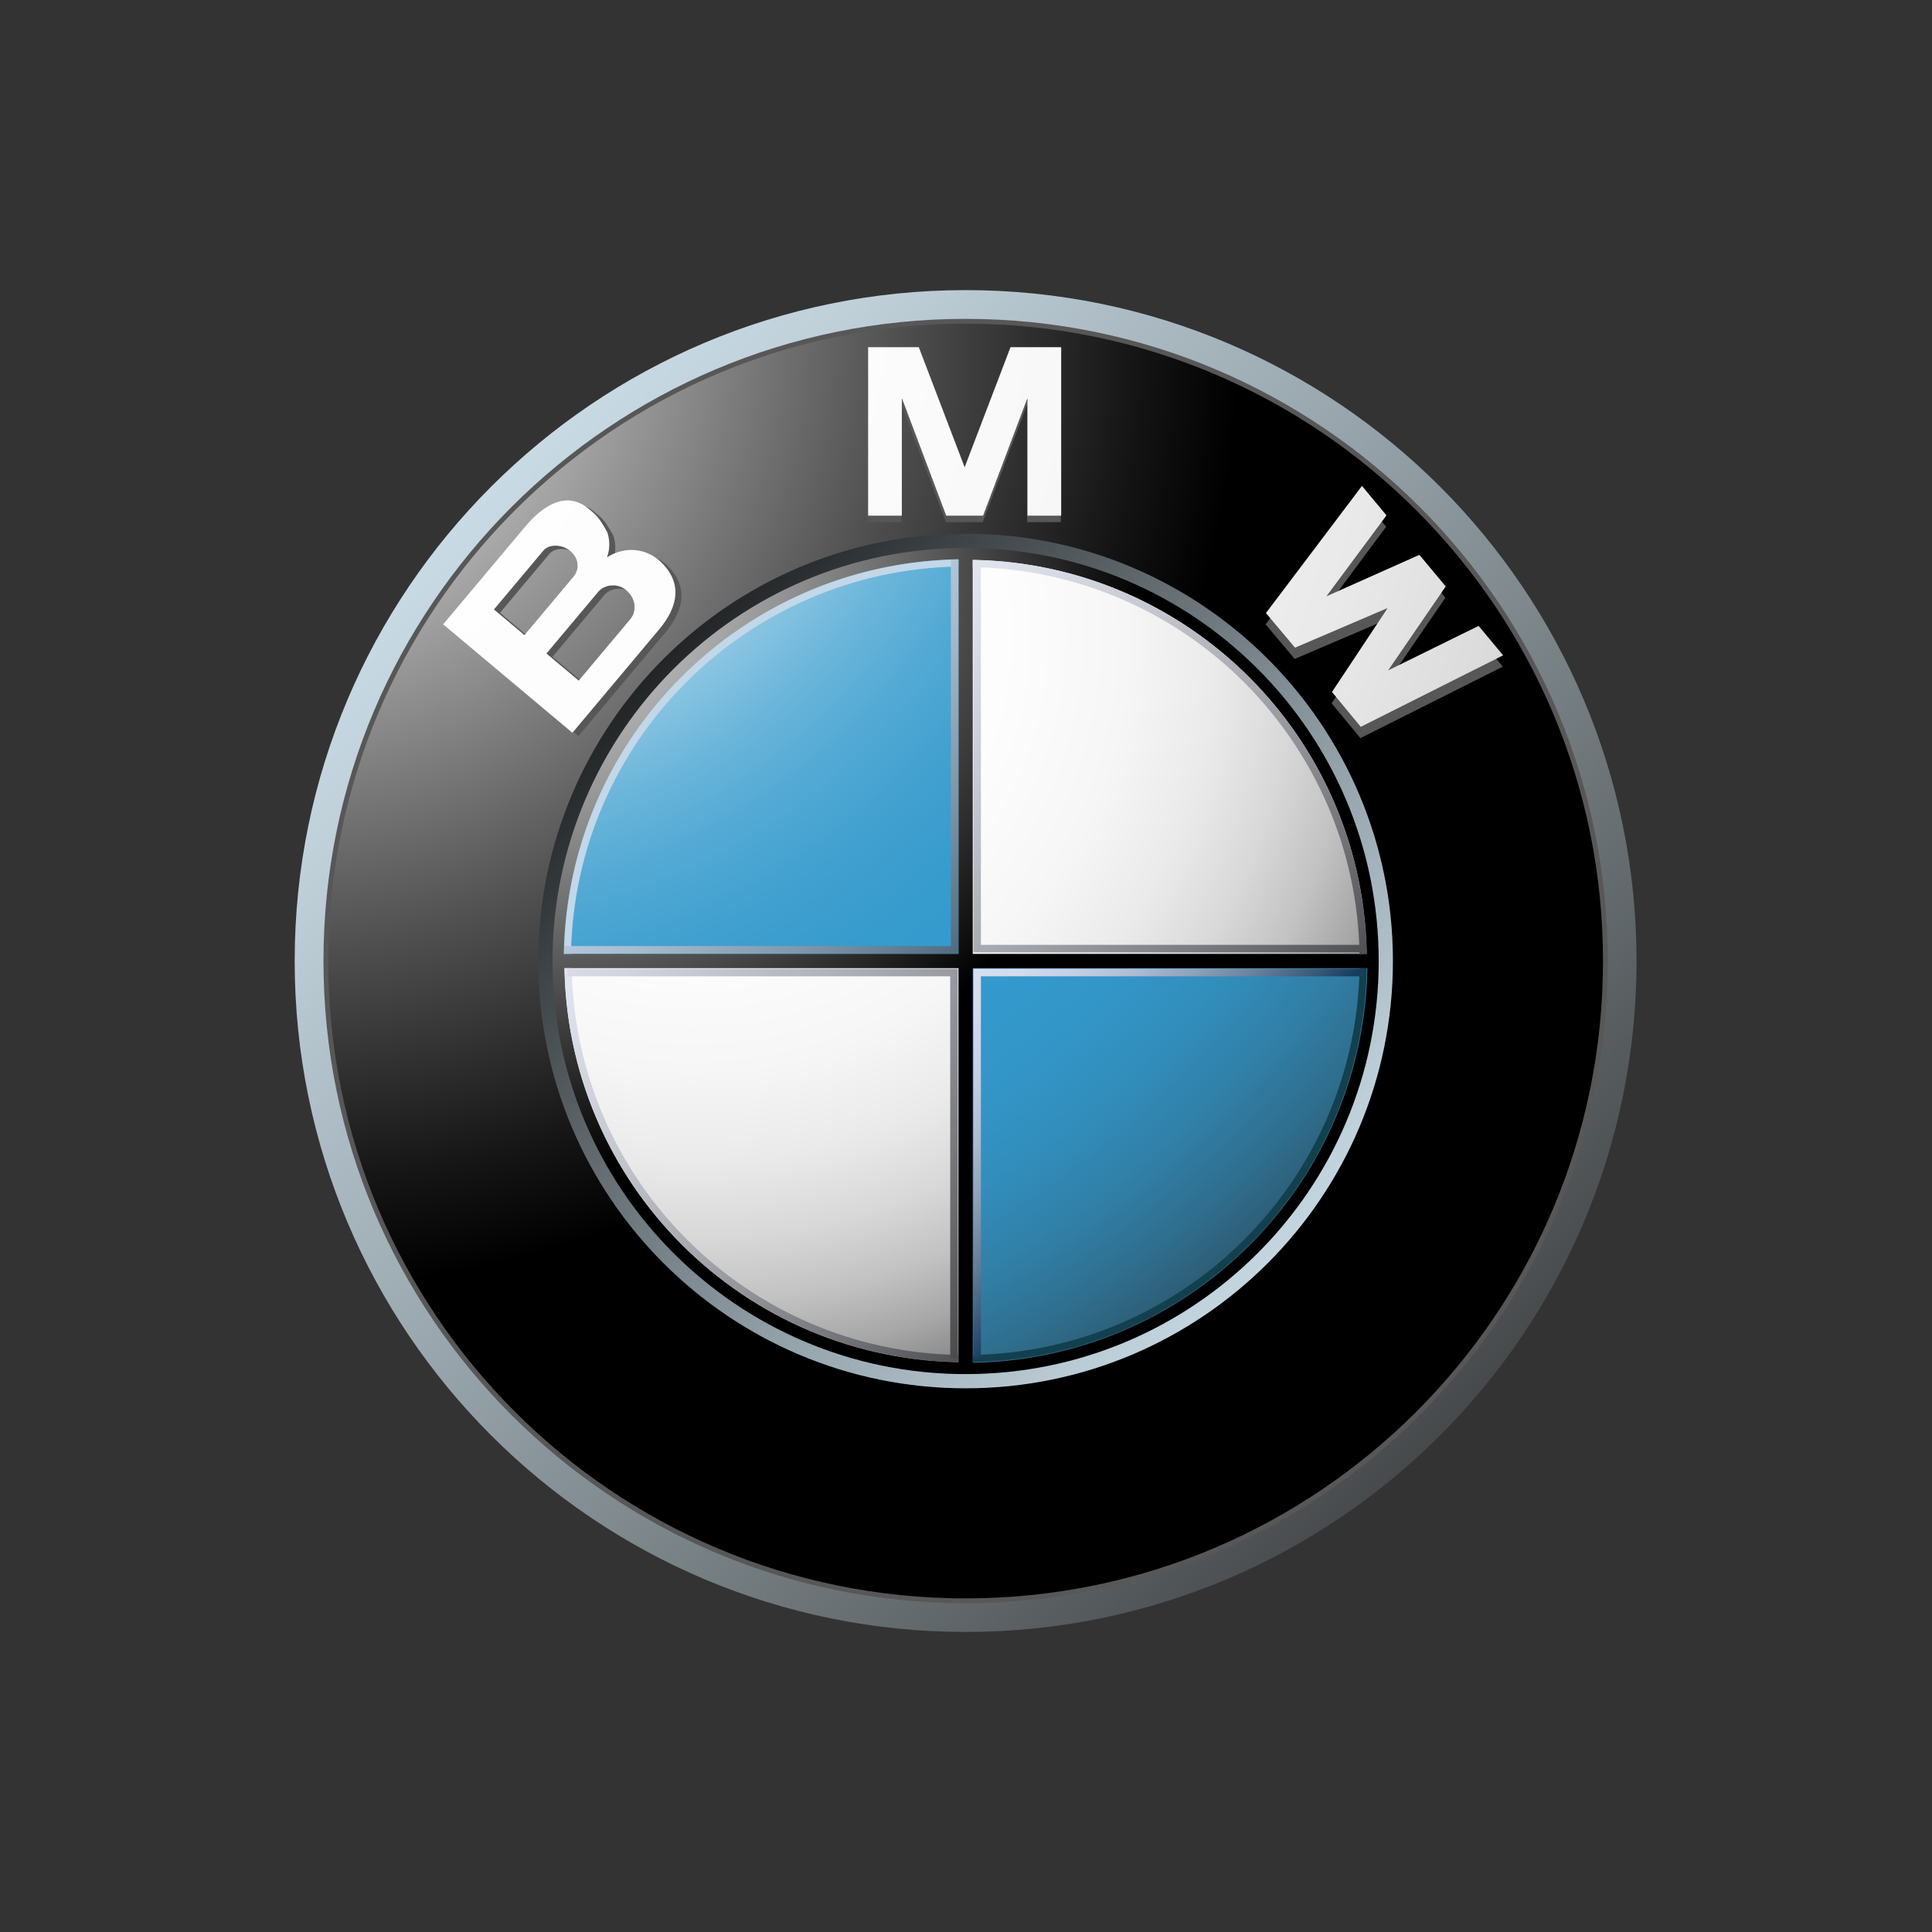
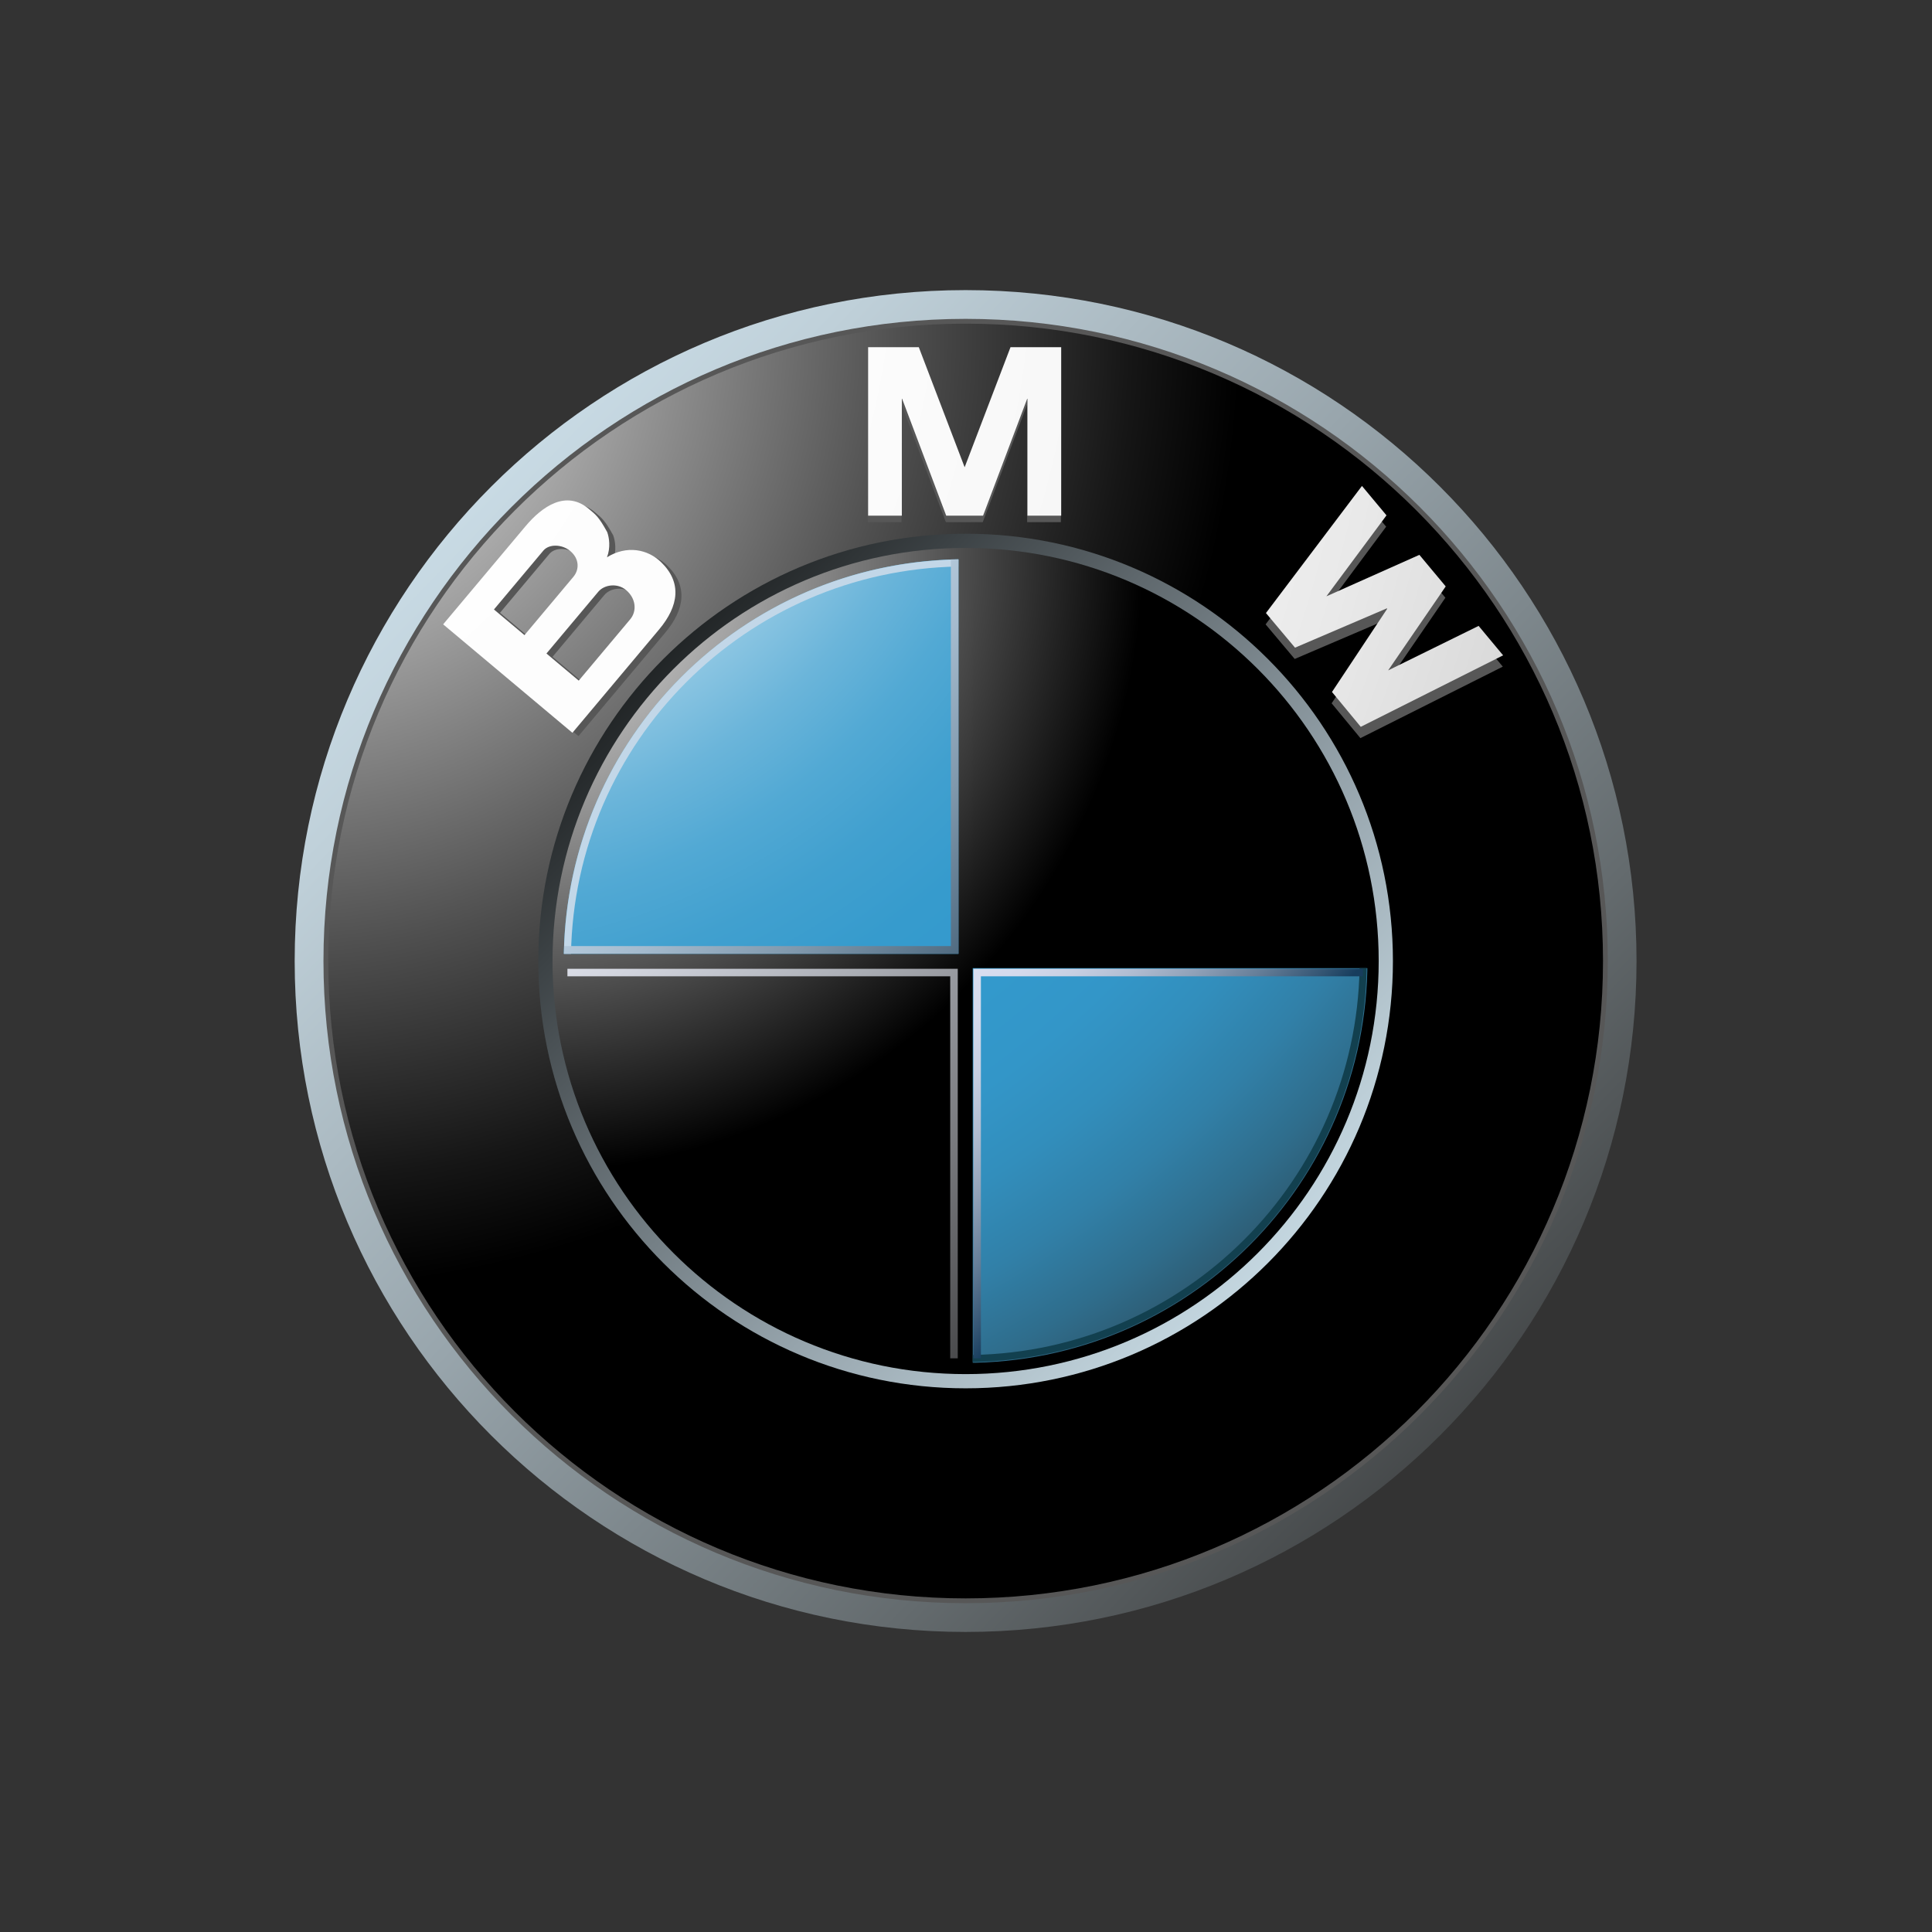
<svg xmlns="http://www.w3.org/2000/svg" width="151" height="151" viewBox="0 0 151 151" fill="none">
  <rect x="0" y="0" width="151" height="151" fill="#333333" stroke="none" />
  <g clip-path="url(#clip0_3669_36084)">
    <path d="M75.469 22.674C46.51 22.674 23.031 46.151 23.031 75.111C23.031 104.071 46.51 127.548 75.469 127.548C104.431 127.548 127.907 104.071 127.907 75.111C127.907 46.151 104.431 22.674 75.469 22.674ZM75.469 124.926C47.956 124.926 25.655 102.623 25.655 75.111C25.655 47.599 47.956 25.296 75.469 25.296C102.982 25.296 125.285 47.599 125.285 75.111C125.285 102.623 102.982 124.926 75.469 124.926Z" fill="url(#paint0_linear_3669_36084)" />
    <path d="M125.662 75.112C125.662 102.829 103.188 125.302 75.47 125.302C47.752 125.302 25.281 102.829 25.281 75.112C25.281 47.393 47.752 24.921 75.47 24.921C103.188 24.921 125.662 47.393 125.662 75.112Z" fill="#575757" />
    <path d="M125.286 75.112C125.286 102.624 102.983 124.926 75.47 124.926C47.957 124.926 25.656 102.624 25.656 75.112C25.656 47.6 47.957 25.296 75.47 25.296C102.983 25.296 125.286 47.6 125.286 75.112Z" fill="url(#paint1_radial_3669_36084)" />
    <path d="M108.867 75.111C108.867 93.555 93.915 108.507 75.47 108.507C57.025 108.507 42.072 93.556 42.072 75.111C42.072 56.666 57.025 41.714 75.47 41.714C93.915 41.714 108.867 56.666 108.867 75.111Z" fill="url(#paint2_linear_3669_36084)" />
    <path d="M76.809 40.811L80.278 31.616V40.811H82.913V27.643H78.953L75.351 37.071H75.386L71.784 27.643H67.824V40.811H70.459V31.616L73.928 40.811H76.809Z" fill="#575757" />
    <path d="M112.968 46.717L108.466 53.281L115.537 49.803L117.455 52.103L106.326 57.691L104.077 54.968L108.391 48.464L108.366 48.432L101.19 51.503L98.916 48.799L106.42 38.863L108.338 41.164L103.64 47.491L110.911 44.248L112.968 46.717Z" fill="#575757" />
    <path d="M52.147 44.201C51.086 43.171 49.45 42.861 47.911 43.815C48.206 43.053 48.086 42.278 47.93 41.847C47.267 40.641 47.034 40.488 46.492 40.031C44.724 38.549 42.863 39.814 41.534 41.398L35.107 49.057L45.21 57.533L51.986 49.458C53.535 47.613 53.774 45.783 52.147 44.201ZM39.078 47.894L42.938 43.294C43.386 42.762 44.397 42.783 45.046 43.329C45.76 43.929 45.763 44.778 45.283 45.351L41.465 49.898L39.078 47.894ZM49.727 48.659L45.703 53.455L43.183 51.337L47.237 46.504C47.696 45.958 48.718 45.799 49.407 46.377C50.184 47.03 50.26 48.023 49.727 48.659Z" fill="#575757" />
    <path d="M76.835 40.303L80.304 31.108V40.303H82.939V27.134H78.979L75.377 36.563H75.411L71.81 27.134H67.85V40.303H70.485V31.108L73.954 40.303H76.835Z" fill="url(#paint3_radial_3669_36084)" />
    <path d="M112.993 45.833L108.493 52.397L115.564 48.918L117.48 51.219L106.353 56.807L104.104 54.084L108.419 47.581L108.393 47.547L101.215 50.62L98.943 47.914L106.447 37.979L108.365 40.279L103.667 46.607L110.936 43.365L112.993 45.833Z" fill="url(#paint4_radial_3669_36084)" />
    <path d="M51.674 43.941C50.616 42.912 48.977 42.601 47.441 43.554C47.733 42.792 47.614 42.017 47.458 41.589C46.794 40.38 46.564 40.23 46.018 39.771C44.249 38.288 42.391 39.554 41.063 41.14L34.635 48.797L44.738 57.273L51.514 49.198C53.061 47.352 53.302 45.524 51.674 43.941ZM38.606 47.635L42.465 43.036C42.911 42.502 43.923 42.524 44.573 43.069C45.288 43.669 45.29 44.52 44.808 45.09L40.993 49.638L38.606 47.635ZM49.257 48.4L45.233 53.195L42.709 51.077L46.765 46.244C47.223 45.699 48.243 45.539 48.932 46.118C49.713 46.772 49.79 47.763 49.257 48.4Z" fill="url(#paint5_radial_3669_36084)" />
    <path d="M43.184 75.112C43.184 57.28 57.639 42.825 75.47 42.825C93.302 42.825 107.755 57.28 107.755 75.112C107.755 92.942 93.302 107.397 75.47 107.397C57.639 107.397 43.184 92.942 43.184 75.112Z" fill="url(#paint6_radial_3669_36084)" />
-     <path d="M44.111 75.112C44.111 57.793 58.151 43.753 75.469 43.753C92.788 43.753 106.829 57.793 106.829 75.112C106.829 92.431 92.788 106.471 75.469 106.471C58.151 106.471 44.111 92.431 44.111 75.112Z" fill="url(#paint7_radial_3669_36084)" />
    <path d="M44.062 75.112H75.469V43.705C58.123 43.705 44.062 57.766 44.062 75.112Z" fill="url(#paint8_radial_3669_36084)" />
    <path d="M75.469 75.111V106.519C92.815 106.519 106.876 92.455 106.876 75.111H75.469Z" fill="url(#paint9_radial_3669_36084)" />
    <path d="M107.137 74.554H76.027V43.444H74.913V74.554H43.803V75.668H74.913V106.779H76.027V75.668H107.137V74.554Z" fill="url(#paint10_radial_3669_36084)" />
-     <path d="M76.025 44.324C92.593 44.619 105.962 57.987 106.259 74.553H106.813C106.517 57.68 92.9 44.061 76.025 43.767L76.025 44.324Z" fill="url(#paint11_linear_3669_36084)" />
    <path d="M44.627 74.55C44.922 57.961 58.31 44.574 74.899 44.278V43.721C58.001 44.017 44.367 57.654 44.07 74.55H44.627V74.55Z" fill="#C2D7E8" />
-     <path d="M74.913 105.899C58.345 105.605 44.976 92.235 44.682 75.668H44.125C44.422 92.543 58.038 106.162 74.913 106.456L74.913 105.899Z" fill="url(#paint12_linear_3669_36084)" />
    <path d="M106.261 75.668C105.964 92.235 92.595 105.605 76.027 105.899V106.456C92.902 106.162 106.521 92.543 106.815 75.668H106.261Z" fill="#12404F" />
    <path d="M74.318 43.722V73.943H44.098V74.54H74.318H74.913V73.943V43.722H74.318Z" fill="url(#paint13_linear_3669_36084)" />
    <path d="M74.267 106.164V76.306H44.348V75.717H74.267H74.856V76.306V106.164H74.267Z" fill="url(#paint14_linear_3669_36084)" />
    <path d="M76.665 106.164V76.306H106.523V75.717H76.665H76.078V76.306V106.164H76.665Z" fill="url(#paint15_linear_3669_36084)" />
-     <path d="M76.665 43.988V73.846H106.523V74.434H76.665H76.078V73.846V43.988H76.665Z" fill="url(#paint16_linear_3669_36084)" />
  </g>
  <defs>
    <linearGradient id="paint0_linear_3669_36084" x1="15.355" y1="17.021" x2="126.617" y2="124.536" gradientUnits="userSpaceOnUse">
      <stop stop-color="#DFF4FF" />
      <stop offset="0.098" stop-color="#D6EAF5" />
      <stop offset="0.268" stop-color="#BFD0D9" />
      <stop offset="0.488" stop-color="#98A5AC" />
      <stop offset="0.747" stop-color="#646B6E" />
      <stop offset="1" stop-color="#2B2B2B" />
    </linearGradient>
    <radialGradient id="paint1_radial_3669_36084" cx="0" cy="0" r="1" gradientUnits="userSpaceOnUse" gradientTransform="translate(22.378 26.143) scale(74.5 74.5)">
      <stop stop-color="white" />
      <stop offset="0.306" stop-color="#A8A8A8" />
      <stop offset="0.646" stop-color="#4F4F4F" />
      <stop offset="0.885" stop-color="#161616" />
      <stop offset="1" />
    </radialGradient>
    <linearGradient id="paint2_linear_3669_36084" x1="113.757" y1="112.108" x2="42.894" y2="43.632" gradientUnits="userSpaceOnUse">
      <stop stop-color="#DFF4FF" />
      <stop offset="0.086" stop-color="#D6EAF5" />
      <stop offset="0.233" stop-color="#BED0D9" />
      <stop offset="0.424" stop-color="#96A4AC" />
      <stop offset="0.652" stop-color="#5F686D" />
      <stop offset="0.907" stop-color="#1A1D1E" />
      <stop offset="1" />
    </linearGradient>
    <radialGradient id="paint3_radial_3669_36084" cx="0" cy="0" r="1" gradientUnits="userSpaceOnUse" gradientTransform="translate(8.997 18.556) scale(179.012 179.012)">
      <stop stop-color="white" />
      <stop offset="0.31" stop-color="#FDFDFD" />
      <stop offset="0.451" stop-color="#F6F6F6" />
      <stop offset="0.557" stop-color="#E9E9E9" />
      <stop offset="0.646" stop-color="#D7D7D7" />
      <stop offset="0.724" stop-color="#BFBFBF" />
      <stop offset="0.794" stop-color="#A2A2A2" />
      <stop offset="0.859" stop-color="#808080" />
      <stop offset="0.92" stop-color="#575757" />
      <stop offset="0.975" stop-color="#2B2B2B" />
      <stop offset="1" stop-color="#141414" />
    </radialGradient>
    <radialGradient id="paint4_radial_3669_36084" cx="0" cy="0" r="1" gradientUnits="userSpaceOnUse" gradientTransform="translate(8.99 18.556) scale(179.028 179.028)">
      <stop stop-color="white" />
      <stop offset="0.31" stop-color="#FDFDFD" />
      <stop offset="0.451" stop-color="#F6F6F6" />
      <stop offset="0.557" stop-color="#E9E9E9" />
      <stop offset="0.646" stop-color="#D7D7D7" />
      <stop offset="0.724" stop-color="#BFBFBF" />
      <stop offset="0.794" stop-color="#A2A2A2" />
      <stop offset="0.859" stop-color="#808080" />
      <stop offset="0.92" stop-color="#575757" />
      <stop offset="0.975" stop-color="#2B2B2B" />
      <stop offset="1" stop-color="#141414" />
    </radialGradient>
    <radialGradient id="paint5_radial_3669_36084" cx="0" cy="0" r="1" gradientUnits="userSpaceOnUse" gradientTransform="translate(8.979 18.503) scale(179.165 179.165)">
      <stop stop-color="white" />
      <stop offset="0.31" stop-color="#FDFDFD" />
      <stop offset="0.451" stop-color="#F6F6F6" />
      <stop offset="0.557" stop-color="#E9E9E9" />
      <stop offset="0.646" stop-color="#D7D7D7" />
      <stop offset="0.724" stop-color="#BFBFBF" />
      <stop offset="0.794" stop-color="#A2A2A2" />
      <stop offset="0.859" stop-color="#808080" />
      <stop offset="0.92" stop-color="#575757" />
      <stop offset="0.975" stop-color="#2B2B2B" />
      <stop offset="1" stop-color="#141414" />
    </radialGradient>
    <radialGradient id="paint6_radial_3669_36084" cx="0" cy="0" r="1" gradientUnits="userSpaceOnUse" gradientTransform="translate(41.059 43.374) scale(48.285 48.285)">
      <stop stop-color="#E6E6E6" />
      <stop offset="0.104" stop-color="#D6D6D6" />
      <stop offset="0.307" stop-color="#ADADAD" />
      <stop offset="0.588" stop-color="#6C6C6C" />
      <stop offset="0.933" stop-color="#121212" />
      <stop offset="1" />
    </radialGradient>
    <radialGradient id="paint7_radial_3669_36084" cx="0" cy="0" r="1" gradientUnits="userSpaceOnUse" gradientTransform="translate(54.265 49.868) scale(70.22 70.22)">
      <stop stop-color="white" />
      <stop offset="0.344" stop-color="#FDFDFD" />
      <stop offset="0.481" stop-color="#F6F6F6" />
      <stop offset="0.582" stop-color="#EAEAEA" />
      <stop offset="0.665" stop-color="#D8D8D8" />
      <stop offset="0.737" stop-color="#C2C2C2" />
      <stop offset="0.802" stop-color="#A6A6A6" />
      <stop offset="0.86" stop-color="#848484" />
      <stop offset="0.913" stop-color="#5F5F5F" />
      <stop offset="0.949" stop-color="#404040" />
      <stop offset="0.957" stop-color="#404040" />
      <stop offset="1" />
    </radialGradient>
    <radialGradient id="paint8_radial_3669_36084" cx="0" cy="0" r="1" gradientUnits="userSpaceOnUse" gradientTransform="translate(33.648 23.25) scale(124.361 124.361)">
      <stop offset="0.169" stop-color="white" />
      <stop offset="0.196" stop-color="#E0EFF7" />
      <stop offset="0.241" stop-color="#B2D9EC" />
      <stop offset="0.287" stop-color="#8BC5E2" />
      <stop offset="0.335" stop-color="#6BB5DA" />
      <stop offset="0.384" stop-color="#52A9D4" />
      <stop offset="0.436" stop-color="#41A0CF" />
      <stop offset="0.491" stop-color="#369BCD" />
      <stop offset="0.556" stop-color="#3399CC" />
      <stop offset="0.606" stop-color="#3396C8" />
      <stop offset="0.655" stop-color="#328EBC" />
      <stop offset="0.705" stop-color="#3180A8" />
      <stop offset="0.754" stop-color="#2F6D8C" />
      <stop offset="0.803" stop-color="#2D5468" />
      <stop offset="0.851" stop-color="#2A373D" />
      <stop offset="0.871" stop-color="#292929" />
    </radialGradient>
    <radialGradient id="paint9_radial_3669_36084" cx="0" cy="0" r="1" gradientUnits="userSpaceOnUse" gradientTransform="translate(33.647 23.248) scale(124.359 124.359)">
      <stop offset="0.169" stop-color="white" />
      <stop offset="0.196" stop-color="#E0EFF7" />
      <stop offset="0.241" stop-color="#B2D9EC" />
      <stop offset="0.287" stop-color="#8BC5E2" />
      <stop offset="0.335" stop-color="#6BB5DA" />
      <stop offset="0.384" stop-color="#52A9D4" />
      <stop offset="0.436" stop-color="#41A0CF" />
      <stop offset="0.491" stop-color="#369BCD" />
      <stop offset="0.556" stop-color="#3399CC" />
      <stop offset="0.606" stop-color="#3396C8" />
      <stop offset="0.655" stop-color="#328EBC" />
      <stop offset="0.705" stop-color="#3180A8" />
      <stop offset="0.754" stop-color="#2F6D8C" />
      <stop offset="0.803" stop-color="#2D5468" />
      <stop offset="0.851" stop-color="#2A373D" />
      <stop offset="0.871" stop-color="#292929" />
    </radialGradient>
    <radialGradient id="paint10_radial_3669_36084" cx="0" cy="0" r="1" gradientUnits="userSpaceOnUse" gradientTransform="translate(41.719 43.982) scale(47.36 47.36)">
      <stop stop-color="#E6E6E6" />
      <stop offset="0.104" stop-color="#D6D6D6" />
      <stop offset="0.307" stop-color="#ADADAD" />
      <stop offset="0.588" stop-color="#6C6C6C" />
      <stop offset="0.933" stop-color="#121212" />
      <stop offset="1" />
    </radialGradient>
    <linearGradient id="paint11_linear_3669_36084" x1="69.259" y1="32.157" x2="115.444" y2="76.787" gradientUnits="userSpaceOnUse">
      <stop stop-color="#F0F4FF" />
      <stop offset="0.109" stop-color="#EBEFF9" />
      <stop offset="0.247" stop-color="#DCE0EA" />
      <stop offset="0.403" stop-color="#C4C7CF" />
      <stop offset="0.57" stop-color="#A2A4AB" />
      <stop offset="0.747" stop-color="#76777C" />
      <stop offset="0.929" stop-color="#414243" />
      <stop offset="1" stop-color="#2B2B2B" />
    </linearGradient>
    <linearGradient id="paint12_linear_3669_36084" x1="31.773" y1="69.838" x2="77.958" y2="114.468" gradientUnits="userSpaceOnUse">
      <stop stop-color="#F0F4FF" />
      <stop offset="0.109" stop-color="#EBEFF9" />
      <stop offset="0.247" stop-color="#DCE0EA" />
      <stop offset="0.403" stop-color="#C4C7CF" />
      <stop offset="0.57" stop-color="#A2A4AB" />
      <stop offset="0.747" stop-color="#76777C" />
      <stop offset="0.929" stop-color="#414243" />
      <stop offset="1" stop-color="#2B2B2B" />
    </linearGradient>
    <linearGradient id="paint13_linear_3669_36084" x1="54.117" y1="53.923" x2="78.066" y2="77.066" gradientUnits="userSpaceOnUse">
      <stop stop-color="#C2D7E8" />
      <stop offset="0.134" stop-color="#BACFE1" />
      <stop offset="0.343" stop-color="#A4BACD" />
      <stop offset="0.6" stop-color="#8098AC" />
      <stop offset="0.894" stop-color="#4E697F" />
      <stop offset="1" stop-color="#3A566D" />
    </linearGradient>
    <linearGradient id="paint14_linear_3669_36084" x1="42.123" y1="59.594" x2="87.844" y2="103.775" gradientUnits="userSpaceOnUse">
      <stop stop-color="#F0F4FF" />
      <stop offset="0.097" stop-color="#E8EBF6" />
      <stop offset="0.257" stop-color="#D1D4DD" />
      <stop offset="0.459" stop-color="#ABAEB5" />
      <stop offset="0.695" stop-color="#78797D" />
      <stop offset="0.958" stop-color="#363637" />
      <stop offset="1" stop-color="#2B2B2B" />
    </linearGradient>
    <linearGradient id="paint15_linear_3669_36084" x1="75.822" y1="75.982" x2="91.859" y2="91.48" gradientUnits="userSpaceOnUse">
      <stop stop-color="#D9DEF0" />
      <stop offset="0.123" stop-color="#D4DAEC" />
      <stop offset="0.263" stop-color="#C7CFE2" />
      <stop offset="0.411" stop-color="#B0BCD1" />
      <stop offset="0.566" stop-color="#90A1B8" />
      <stop offset="0.725" stop-color="#677F99" />
      <stop offset="0.885" stop-color="#355674" />
      <stop offset="0.972" stop-color="#173D5D" />
    </linearGradient>
    <linearGradient id="paint16_linear_3669_36084" x1="59.416" y1="42.826" x2="105.087" y2="86.96" gradientUnits="userSpaceOnUse">
      <stop stop-color="#F0F4FF" />
      <stop offset="0.109" stop-color="#EBEFF9" />
      <stop offset="0.247" stop-color="#DCE0EA" />
      <stop offset="0.403" stop-color="#C4C7CF" />
      <stop offset="0.57" stop-color="#A2A4AB" />
      <stop offset="0.747" stop-color="#76777C" />
      <stop offset="0.929" stop-color="#414243" />
      <stop offset="1" stop-color="#2B2B2B" />
    </linearGradient>
    <clipPath id="clip0_3669_36084">
      <rect width="105.008" height="105.008" fill="white" transform="translate(22.961 22.587)" />
    </clipPath>
  </defs>
</svg>